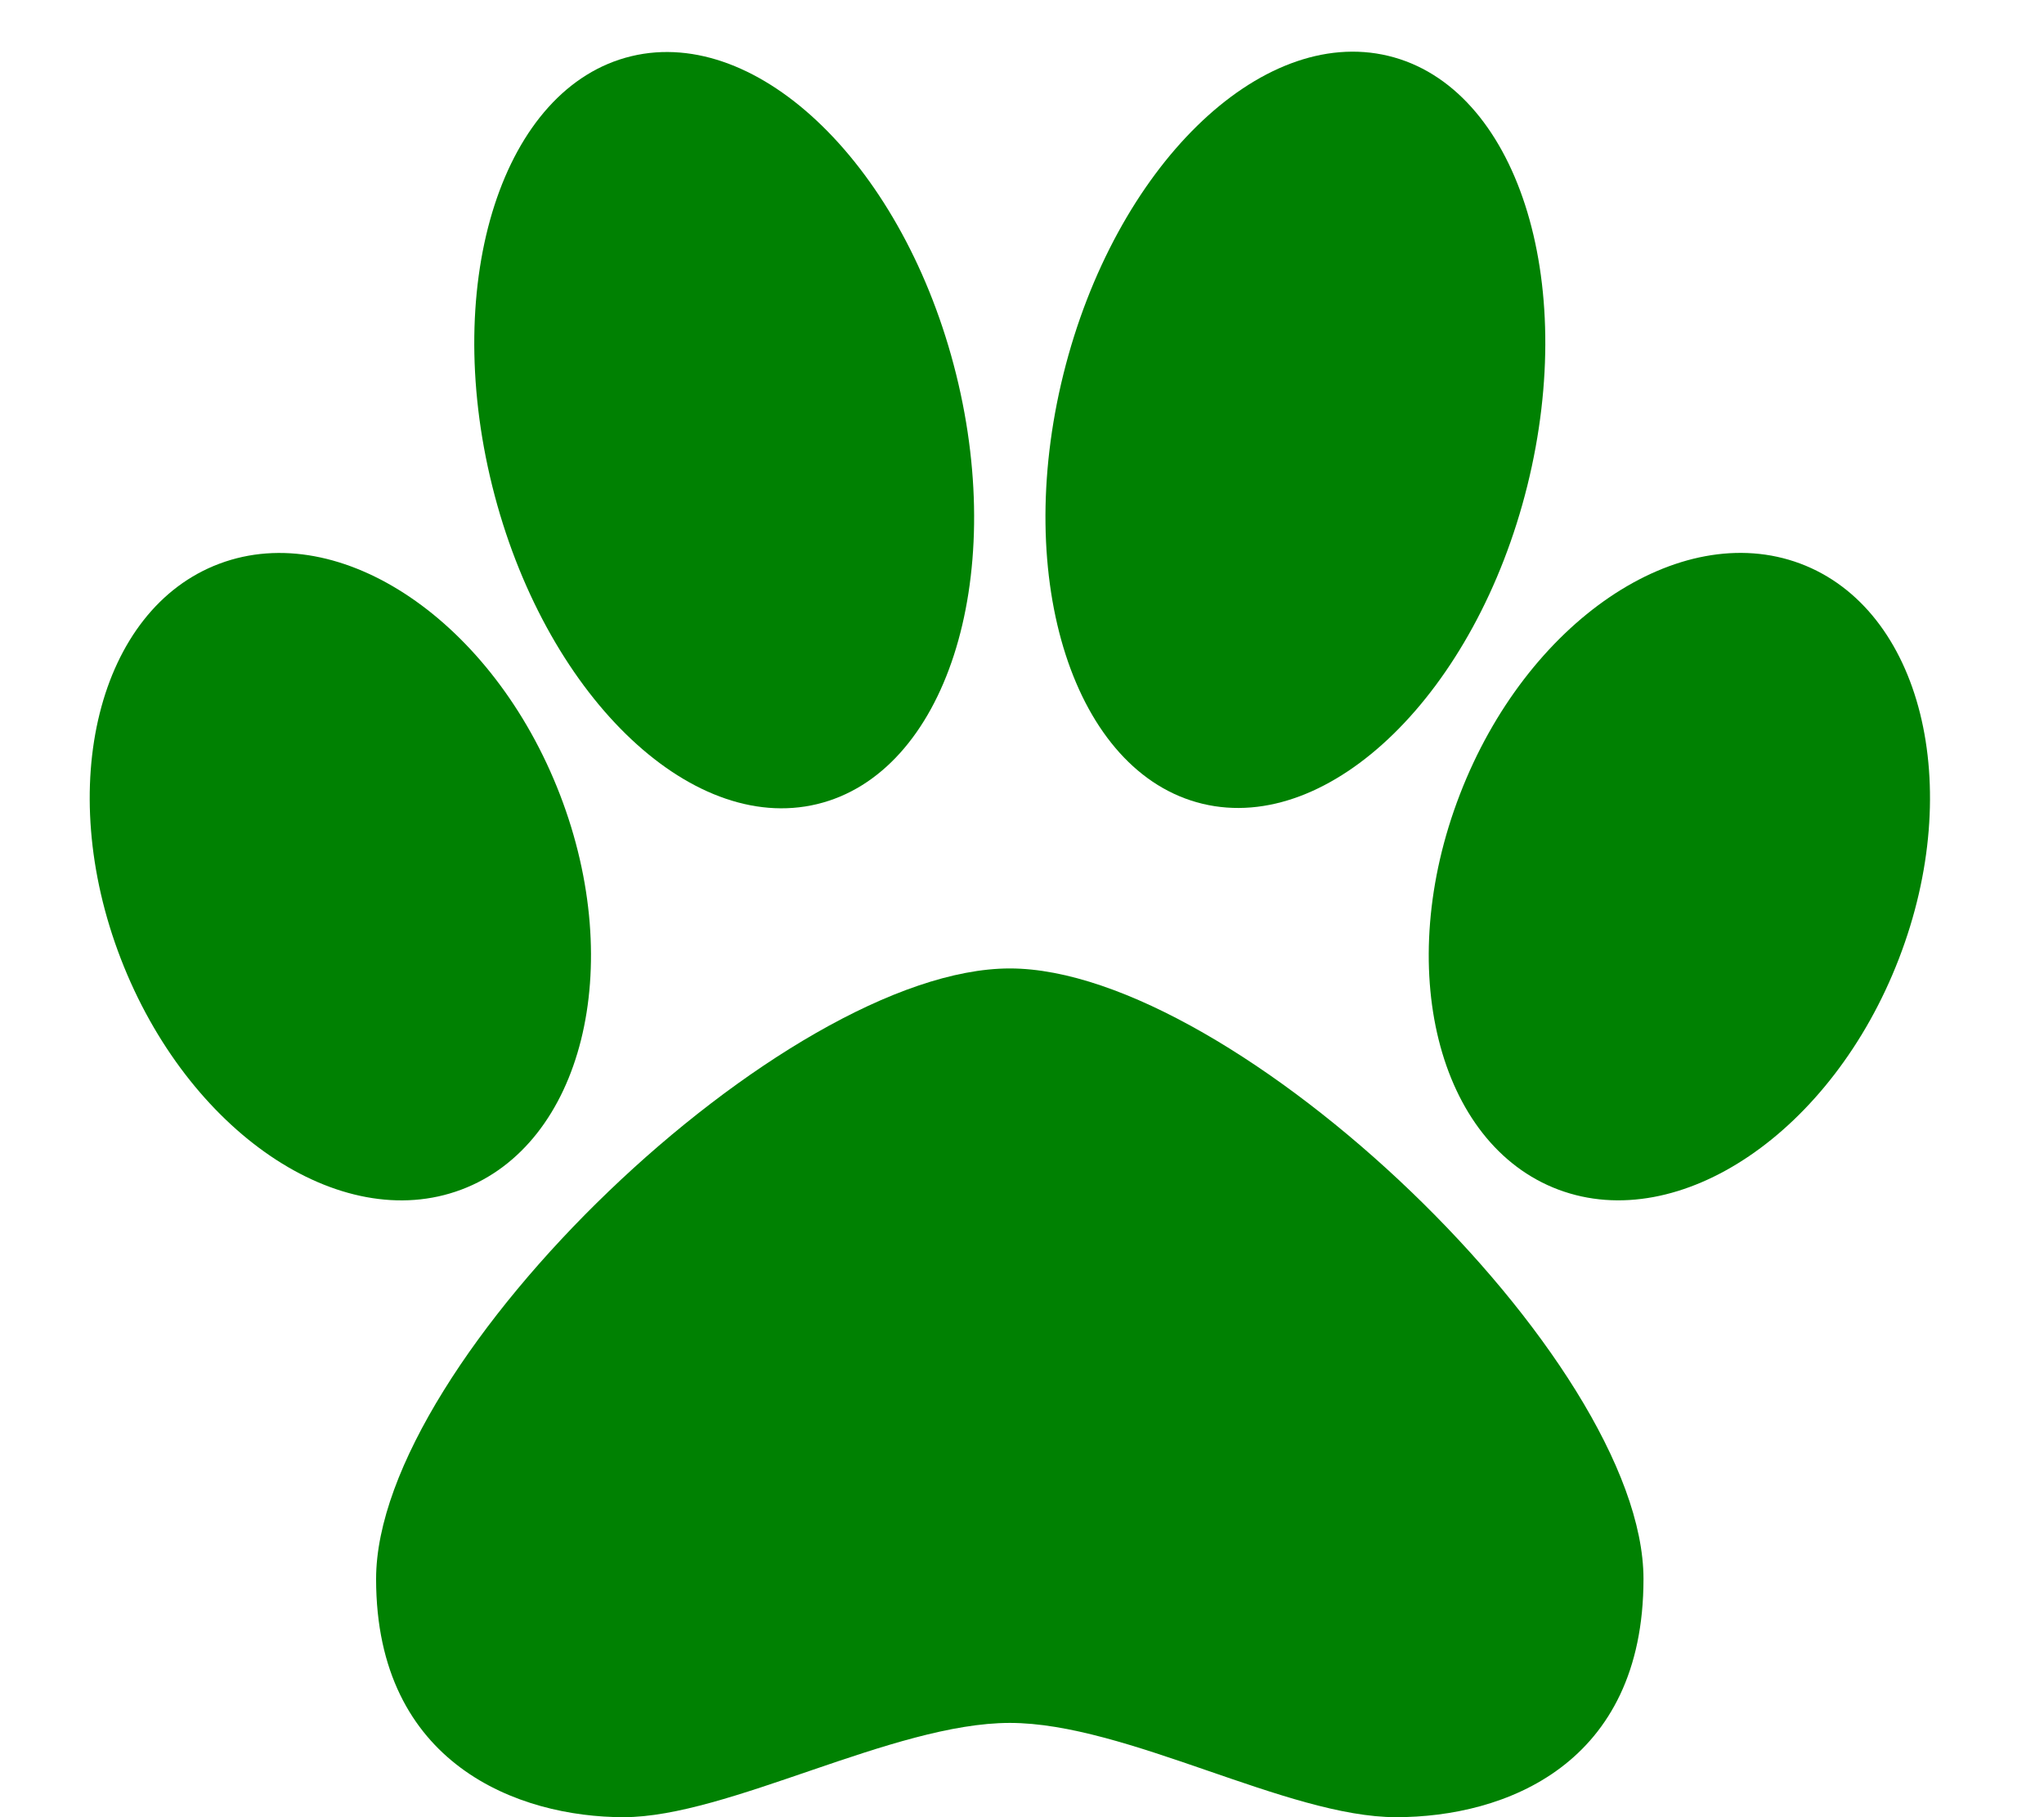
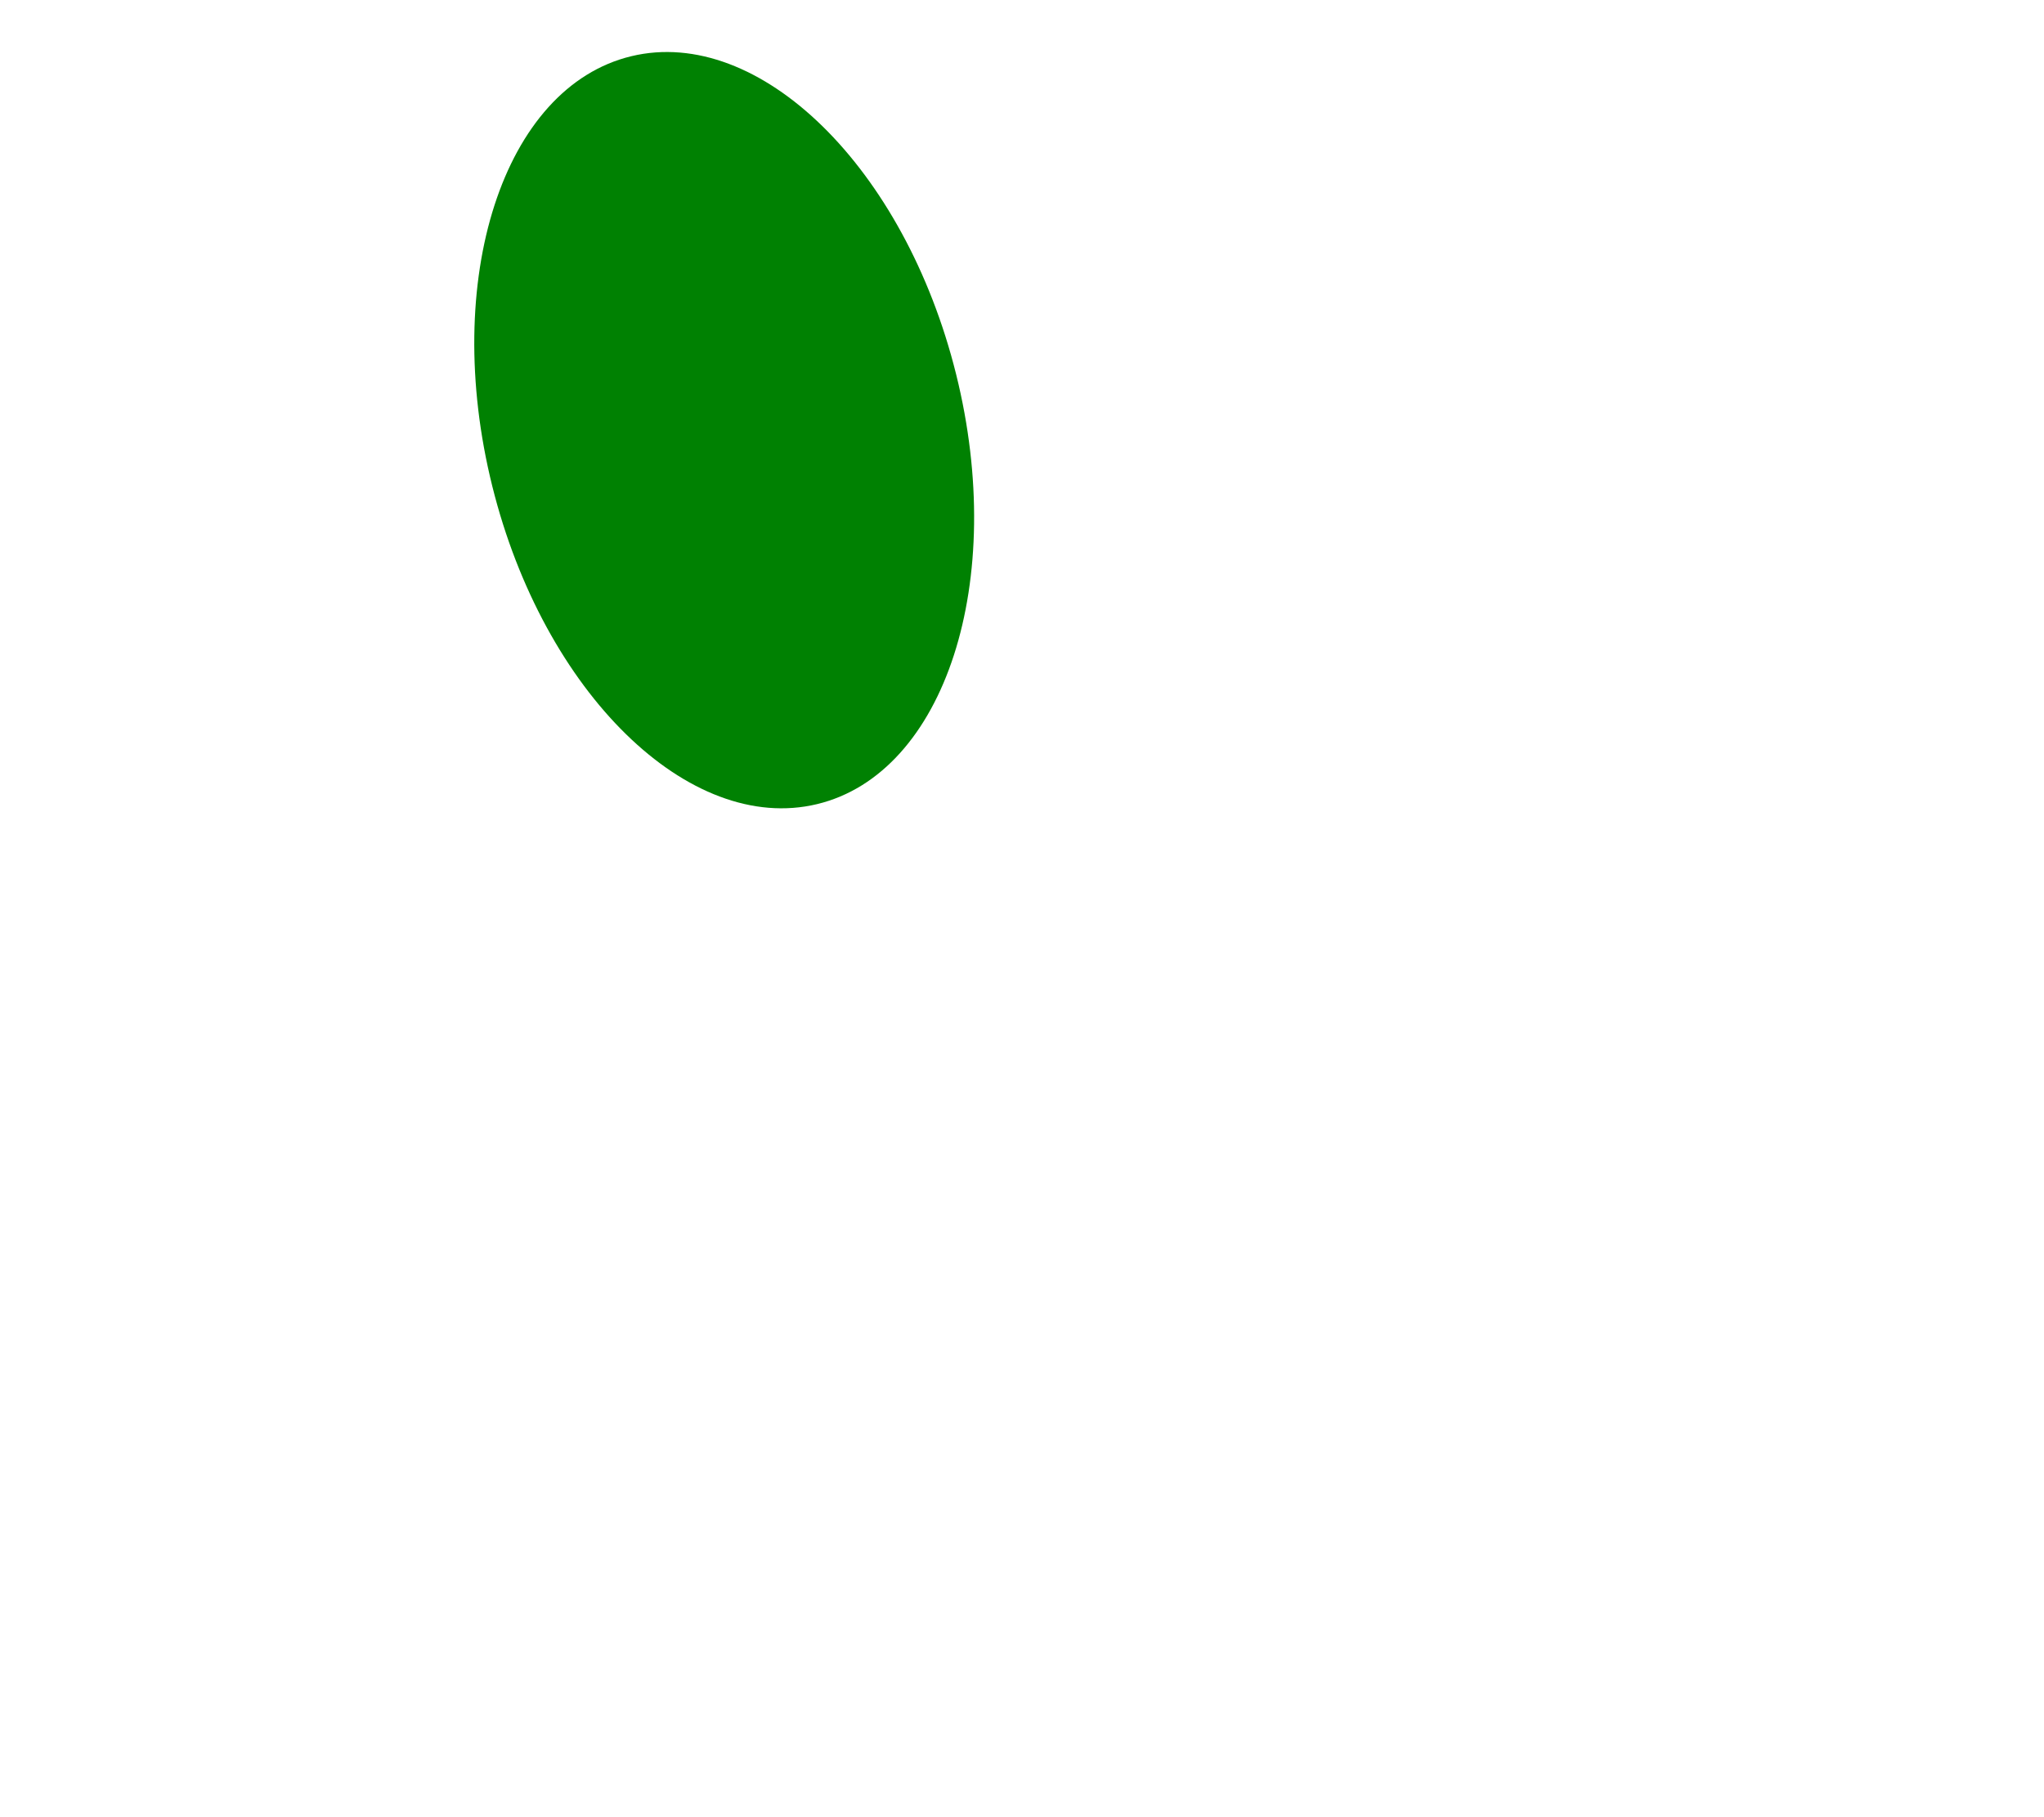
<svg xmlns="http://www.w3.org/2000/svg" width="18" height="16" viewBox="0 0 18 16" fill="none">
  <path d="M7.196 7.08C8.324 6.808 8.872 5.114 8.42 3.296C7.968 1.477 6.687 0.223 5.559 0.495C4.431 0.767 3.883 2.461 4.335 4.28C4.787 6.098 6.068 7.352 7.196 7.08Z" fill="#008102" />
-   <path d="M13.45 4.277C13.902 2.458 13.354 0.764 12.226 0.492C11.098 0.22 9.817 1.474 9.365 3.293C8.913 5.111 9.461 6.805 10.589 7.077C11.717 7.349 12.998 6.095 13.45 4.277Z" fill="#008102" />
-   <path d="M16.722 8.442C17.31 6.92 16.921 5.362 15.853 4.962C14.785 4.563 13.443 5.473 12.856 6.995C12.268 8.517 12.657 10.075 13.725 10.475C14.793 10.874 16.135 9.964 16.722 8.442Z" fill="#008102" />
-   <path d="M4.061 10.475C5.129 10.076 5.518 8.518 4.931 6.996C4.343 5.473 3.001 4.563 1.933 4.963C0.866 5.362 0.476 6.92 1.064 8.442C1.652 9.964 2.994 10.875 4.061 10.475Z" fill="#008102" />
-   <path d="M8.893 8.527C6.917 8.527 3.312 11.965 3.312 13.903C3.312 15.54 4.573 16 5.492 16C6.411 16 7.866 15.17 8.893 15.17C9.919 15.17 11.336 16 12.294 16C13.251 16 14.473 15.54 14.473 13.903C14.473 11.969 10.869 8.527 8.893 8.527Z" fill="#008102" />
</svg>